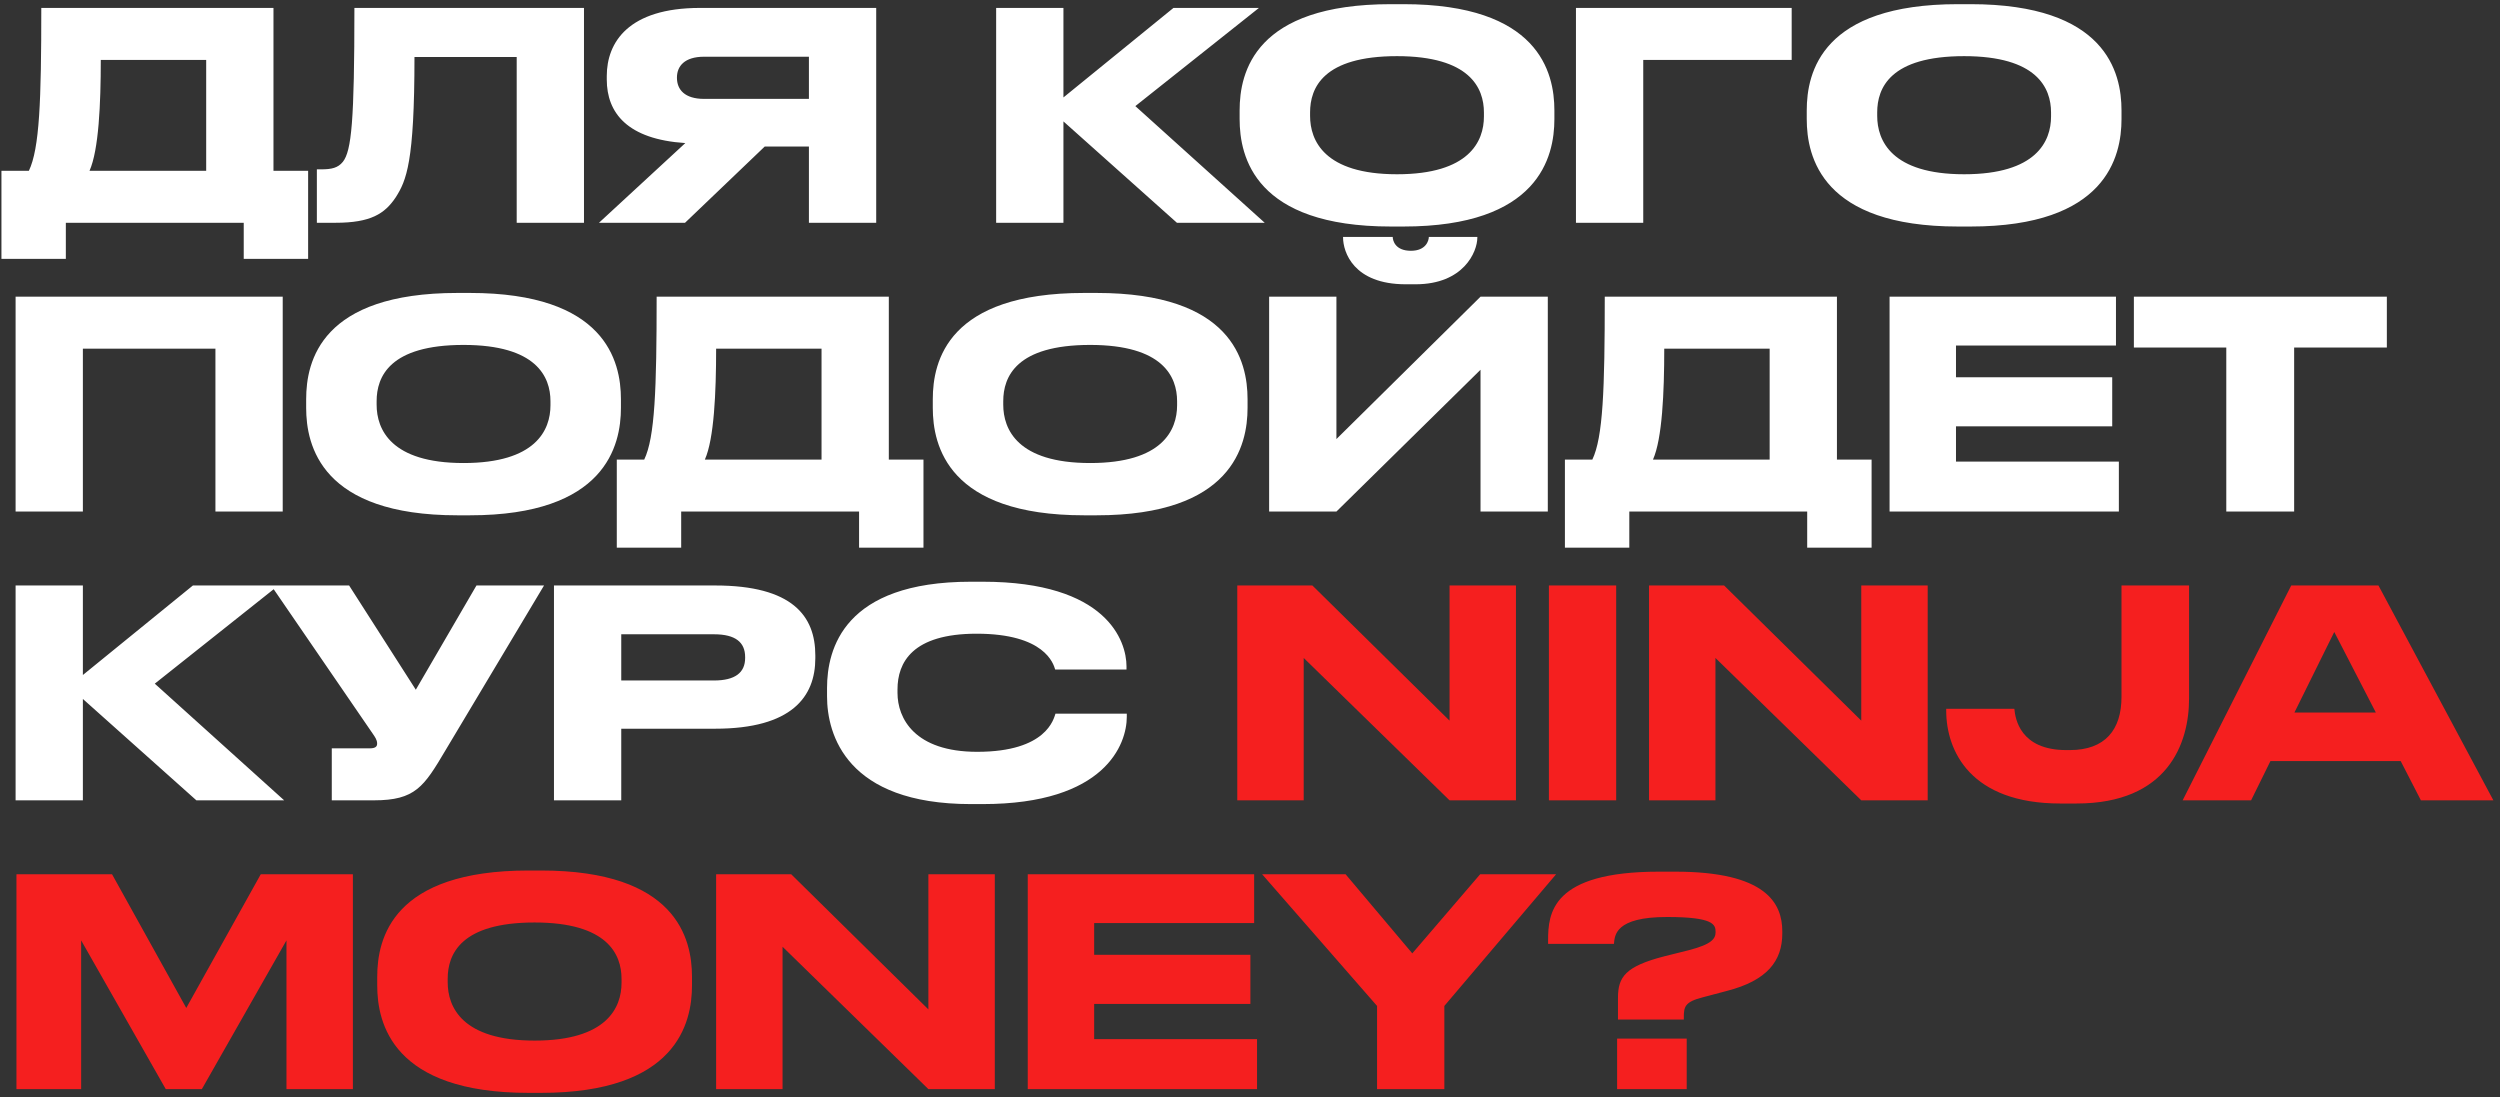
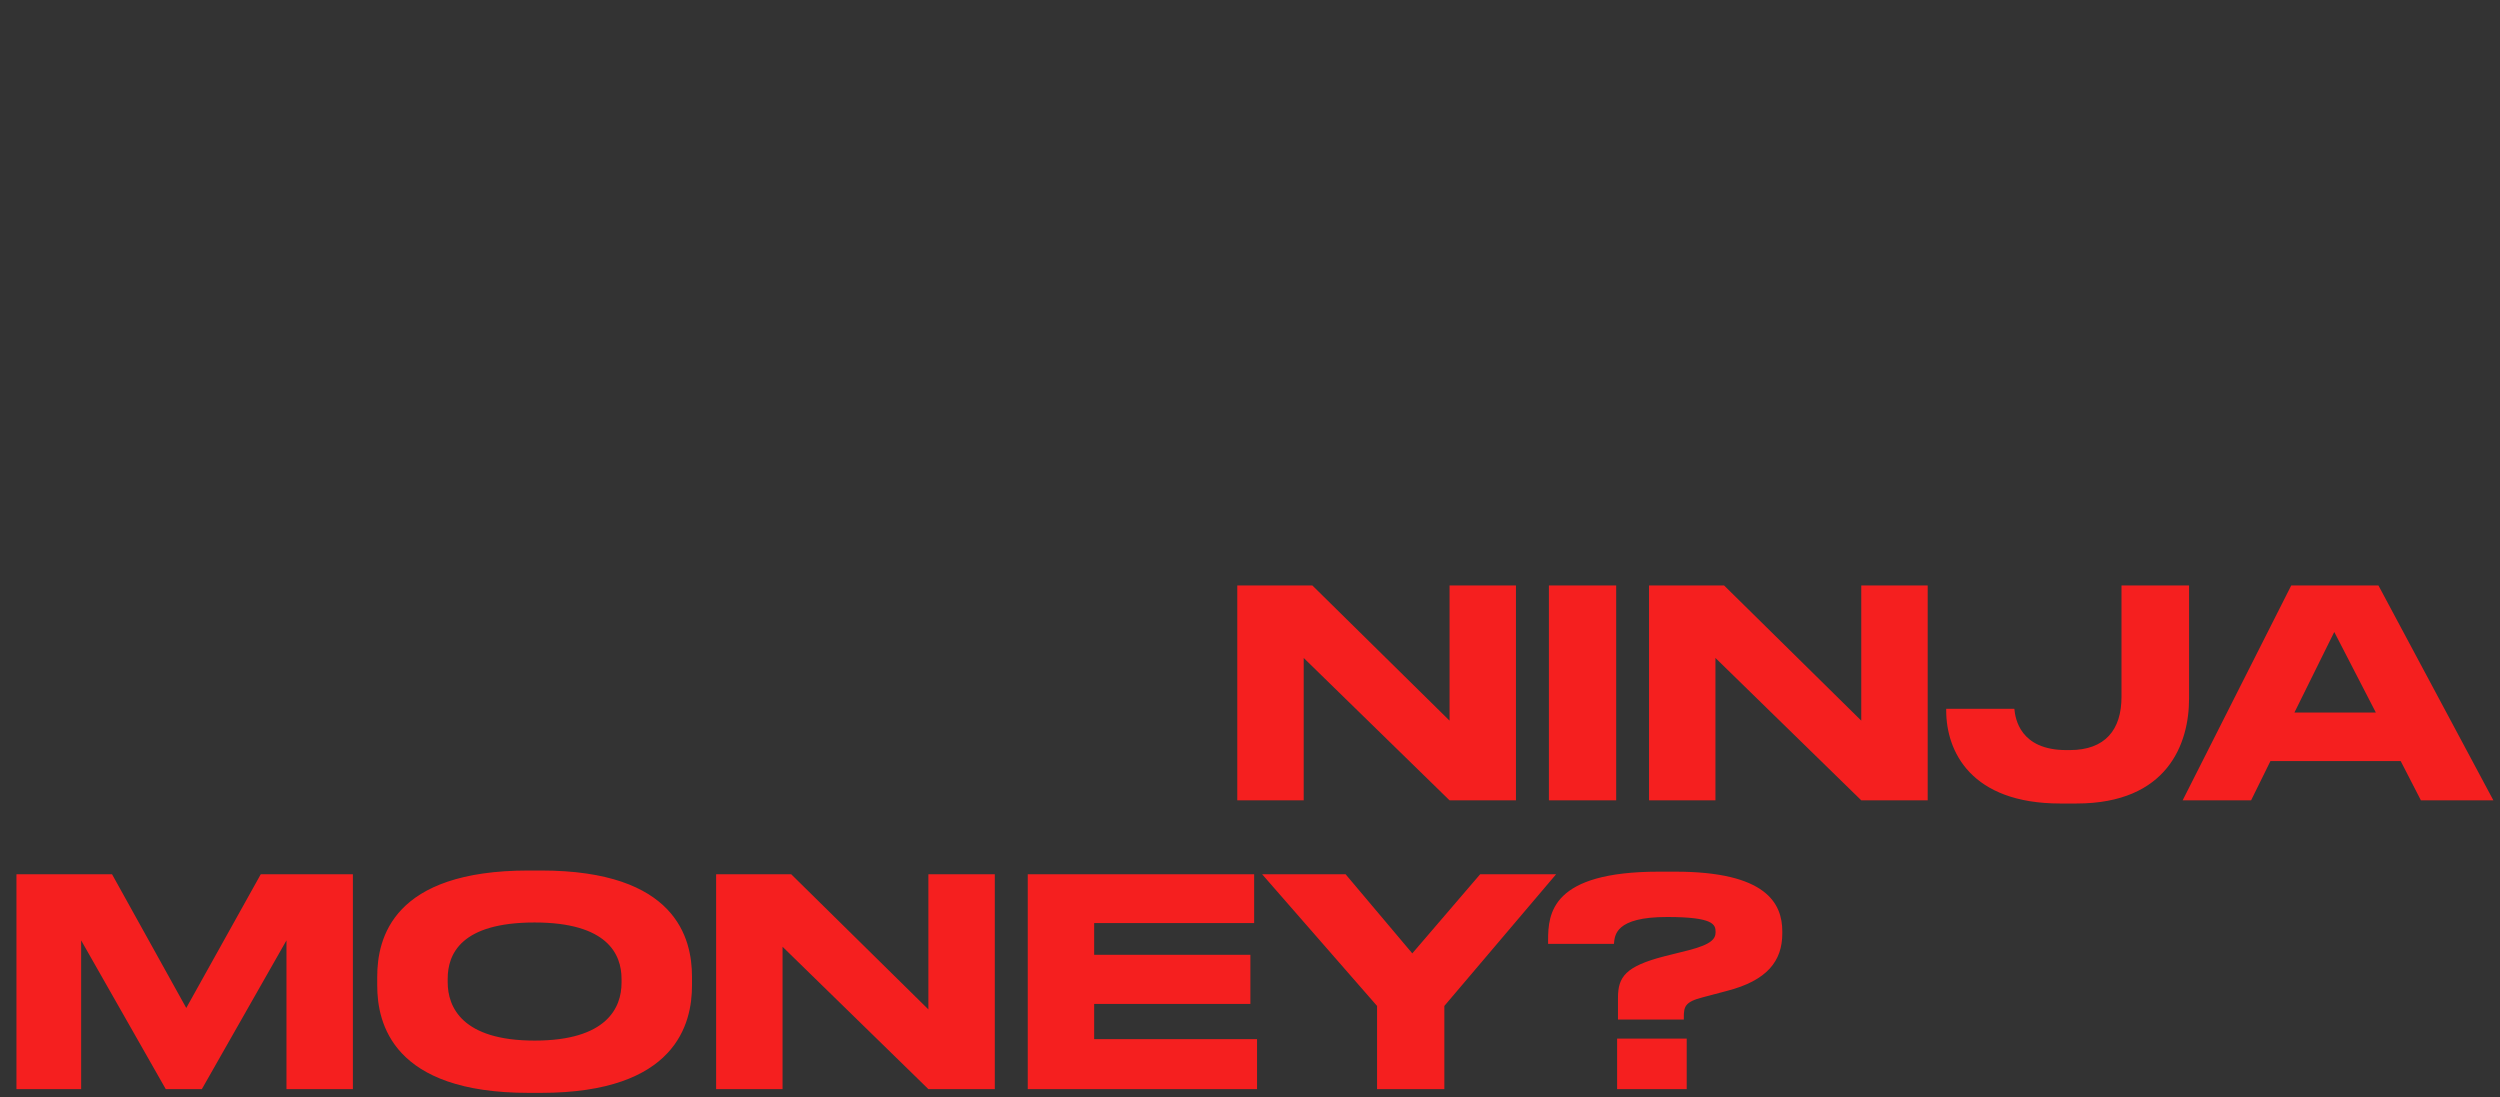
<svg xmlns="http://www.w3.org/2000/svg" width="303" height="133" viewBox="0 0 303 133" fill="none">
  <rect x="0" y="0" width="303" height="133" fill="#333333" stroke="none" />
-   <path d="M0.175 20.7H3.5C4.795 18.005 5.005 12.195 5.005 0.96H33.145V20.7H37.345V31.375H29.54V27H7.98V31.375H0.175V20.7ZM10.85 20.7H24.99V7.26H12.215C12.215 12.58 11.97 18.18 10.85 20.7ZM62.624 27V6.91H50.234C50.234 19.685 49.254 21.89 47.959 23.92C46.629 25.915 44.914 27 40.679 27H38.404V20.525H38.929C40.189 20.525 40.959 20.35 41.554 19.615C42.604 18.285 42.954 14.68 42.954 0.96H70.779V27H62.624ZM98.041 17.76H92.686L83.026 27H72.596L83.061 17.34C76.061 16.885 73.541 13.7 73.541 9.64V9.22C73.541 5.125 76.166 0.96 84.846 0.96H106.196V27H98.041V17.76ZM98.041 11.985V6.875H85.336C82.956 6.875 82.046 8.03 82.046 9.395V9.43C82.046 10.865 82.991 11.985 85.336 11.985H98.041ZM142.643 27L128.888 14.715V27H120.733V0.96H128.888V11.81L142.223 0.96H152.583L137.603 12.86L153.283 27H142.643ZM168.582 0.505H170.087C186.467 0.505 188.392 8.73 188.392 13.385V14.435C188.392 19.02 186.502 27.455 170.087 27.455H168.582C152.097 27.455 150.242 19.02 150.242 14.435V13.385C150.242 8.73 152.097 0.505 168.582 0.505ZM179.852 14.12V13.63C179.852 10.655 178.137 6.805 169.317 6.805C160.357 6.805 158.782 10.655 158.782 13.63V14.05C158.782 17.025 160.497 21.12 169.317 21.12C178.067 21.12 179.852 17.13 179.852 14.12ZM191.006 27V0.96H217.151V7.26H199.161V27H191.006ZM237.317 0.505H238.822C255.202 0.505 257.127 8.73 257.127 13.385V14.435C257.127 19.02 255.237 27.455 238.822 27.455H237.317C220.832 27.455 218.977 19.02 218.977 14.435V13.385C218.977 8.73 220.832 0.505 237.317 0.505ZM248.587 14.12V13.63C248.587 10.655 246.872 6.805 238.052 6.805C229.092 6.805 227.517 10.655 227.517 13.63V14.05C227.517 17.025 229.232 21.12 238.052 21.12C246.802 21.12 248.587 17.13 248.587 14.12ZM1.89 62V35.96H34.265V62H26.11V42.26H10.045V62H1.89ZM55.447 35.505H56.952C73.332 35.505 75.257 43.73 75.257 48.385V49.435C75.257 54.02 73.367 62.455 56.952 62.455H55.447C38.962 62.455 37.107 54.02 37.107 49.435V48.385C37.107 43.73 38.962 35.505 55.447 35.505ZM66.717 49.12V48.63C66.717 45.655 65.002 41.805 56.182 41.805C47.222 41.805 45.647 45.655 45.647 48.63V49.05C45.647 52.025 47.362 56.12 56.182 56.12C64.932 56.12 66.717 52.13 66.717 49.12ZM74.755 55.7H78.08C79.375 53.005 79.585 47.195 79.585 35.96H107.725V55.7H111.925V66.375H104.12V62H82.56V66.375H74.755V55.7ZM85.43 55.7H99.57V42.26H86.795C86.795 47.58 86.55 53.18 85.43 55.7ZM131.394 35.505H132.899C149.279 35.505 151.204 43.73 151.204 48.385V49.435C151.204 54.02 149.314 62.455 132.899 62.455H131.394C114.909 62.455 113.054 54.02 113.054 49.435V48.385C113.054 43.73 114.909 35.505 131.394 35.505ZM142.664 49.12V48.63C142.664 45.655 140.949 41.805 132.129 41.805C123.169 41.805 121.594 45.655 121.594 48.63V49.05C121.594 52.025 123.309 56.12 132.129 56.12C140.879 56.12 142.664 52.13 142.664 49.12ZM179.439 62V44.815L161.974 62H153.819V35.96H161.974V53.215L179.439 35.96H187.594V62H179.439ZM171.564 34.455H170.374C164.039 34.455 162.779 30.535 162.779 28.785V28.715H168.799C168.799 29.17 169.114 30.395 171.004 30.395C172.824 30.395 173.174 29.17 173.174 28.715H179.054V28.785C179.054 30.535 177.374 34.455 171.564 34.455ZM189.667 55.7H192.992C194.287 53.005 194.497 47.195 194.497 35.96H222.637V55.7H226.837V66.375H219.032V62H197.472V66.375H189.667V55.7ZM200.342 55.7H214.482V42.26H201.707C201.707 47.58 201.462 53.18 200.342 55.7ZM229.016 35.96H256.456V41.875H237.066V45.725H256.001V51.675H237.066V55.945H256.806V62H229.016V35.96ZM269.826 62V42.12H258.626V35.96H289.286V42.12H278.051V62H269.826ZM23.8 97L10.045 84.715V97H1.89V70.96H10.045V81.81L23.38 70.96H33.74L18.76 82.86L34.44 97H23.8ZM65.937 70.96L53.967 90.98C51.377 95.355 50.327 97 45.322 97H40.212V90.7H44.797C45.532 90.7 45.707 90.455 45.707 90.14V90.105C45.707 89.685 45.462 89.335 45.147 88.88L32.862 70.96H42.312L50.397 83.595L57.747 70.96H65.937ZM86.671 88.32H75.296V97H67.141V70.96H86.671C96.052 70.96 98.817 74.67 98.817 79.43V79.78C98.817 84.435 95.981 88.32 86.671 88.32ZM75.296 76.875V82.475H86.531C89.087 82.475 90.311 81.53 90.311 79.745V79.64C90.311 77.855 89.156 76.875 86.531 76.875H75.296ZM119.102 97.455H117.667C102.582 97.455 100.237 89.02 100.237 84.4V83.385C100.237 78.66 102.267 70.505 117.667 70.505H119.102C134.187 70.505 136.532 77.715 136.532 80.76V81.145H127.887C127.677 80.445 126.627 76.805 118.367 76.805C110.562 76.805 108.777 80.305 108.777 83.56V83.98C108.777 87.06 110.842 91.12 118.437 91.12C126.872 91.12 127.712 87.095 127.922 86.5H136.567V86.885C136.567 90.175 133.977 97.455 119.102 97.455Z" fill="white" />
  <path d="M149.959 70.96H159.059L175.684 87.34V70.96H183.734V97H175.684L158.009 79.745V97H149.959V70.96ZM195.882 70.96V97H187.727V70.96H195.882ZM199.861 70.96H208.961L225.586 87.34V70.96H233.636V97H225.586L207.911 79.745V97H199.861V70.96ZM251.665 97.385H249.705C238.855 97.385 235.88 91.05 235.88 86.115V85.905H244.14C244.245 87.06 244.805 90.91 250.44 90.91H250.86C255.165 90.91 257.125 88.425 257.125 84.47V70.96H265.315V84.68C265.315 90.07 262.76 97.385 251.665 97.385ZM287.953 86.36L282.913 76.595L278.083 86.36H287.953ZM293.413 97L290.963 92.24H275.178L272.833 97H264.538L277.698 70.96H288.268L302.198 97H293.413ZM1.995 132V105.96H13.58L22.575 122.165L31.605 105.96H42.77V132H34.72V113.975L24.465 132H20.09L9.835 113.975V132H1.995ZM64.06 105.505H65.565C81.945 105.505 83.87 113.73 83.87 118.385V119.435C83.87 124.02 81.98 132.455 65.565 132.455H64.06C47.575 132.455 45.72 124.02 45.72 119.435V118.385C45.72 113.73 47.575 105.505 64.06 105.505ZM75.33 119.12V118.63C75.33 115.655 73.615 111.805 64.795 111.805C55.835 111.805 54.26 115.655 54.26 118.63V119.05C54.26 122.025 55.975 126.12 64.795 126.12C73.545 126.12 75.33 122.13 75.33 119.12ZM86.795 105.96H95.895L112.52 122.34V105.96H120.57V132H112.52L94.845 114.745V132H86.795V105.96ZM124.563 105.96H152.003V111.875H132.613V115.725H151.548V121.675H132.613V125.945H152.353V132H124.563V105.96ZM166.9 132V121.92L152.97 105.96H163.085L171.17 115.55L179.395 105.96H188.6L175.055 121.92V132H166.9ZM204.079 123.565H196.099V120.94C196.099 118.42 196.974 117.125 201.734 115.9L204.674 115.165C207.544 114.43 207.929 113.73 207.929 112.96C207.929 112.05 207.684 111.14 202.049 111.14C195.714 111.14 195.714 113.38 195.609 114.395H187.629V113.975C187.629 110.72 188.014 105.645 201.069 105.645H203.029C214.089 105.645 216.014 109.495 216.014 112.89V113.135C216.014 116.46 214.194 118.84 209.294 120.1L206.389 120.87C204.184 121.43 204.079 122.025 204.079 123.32V123.565ZM204.429 125.875V132H195.994V125.875H204.429Z" fill="#F51F1F" />
</svg>